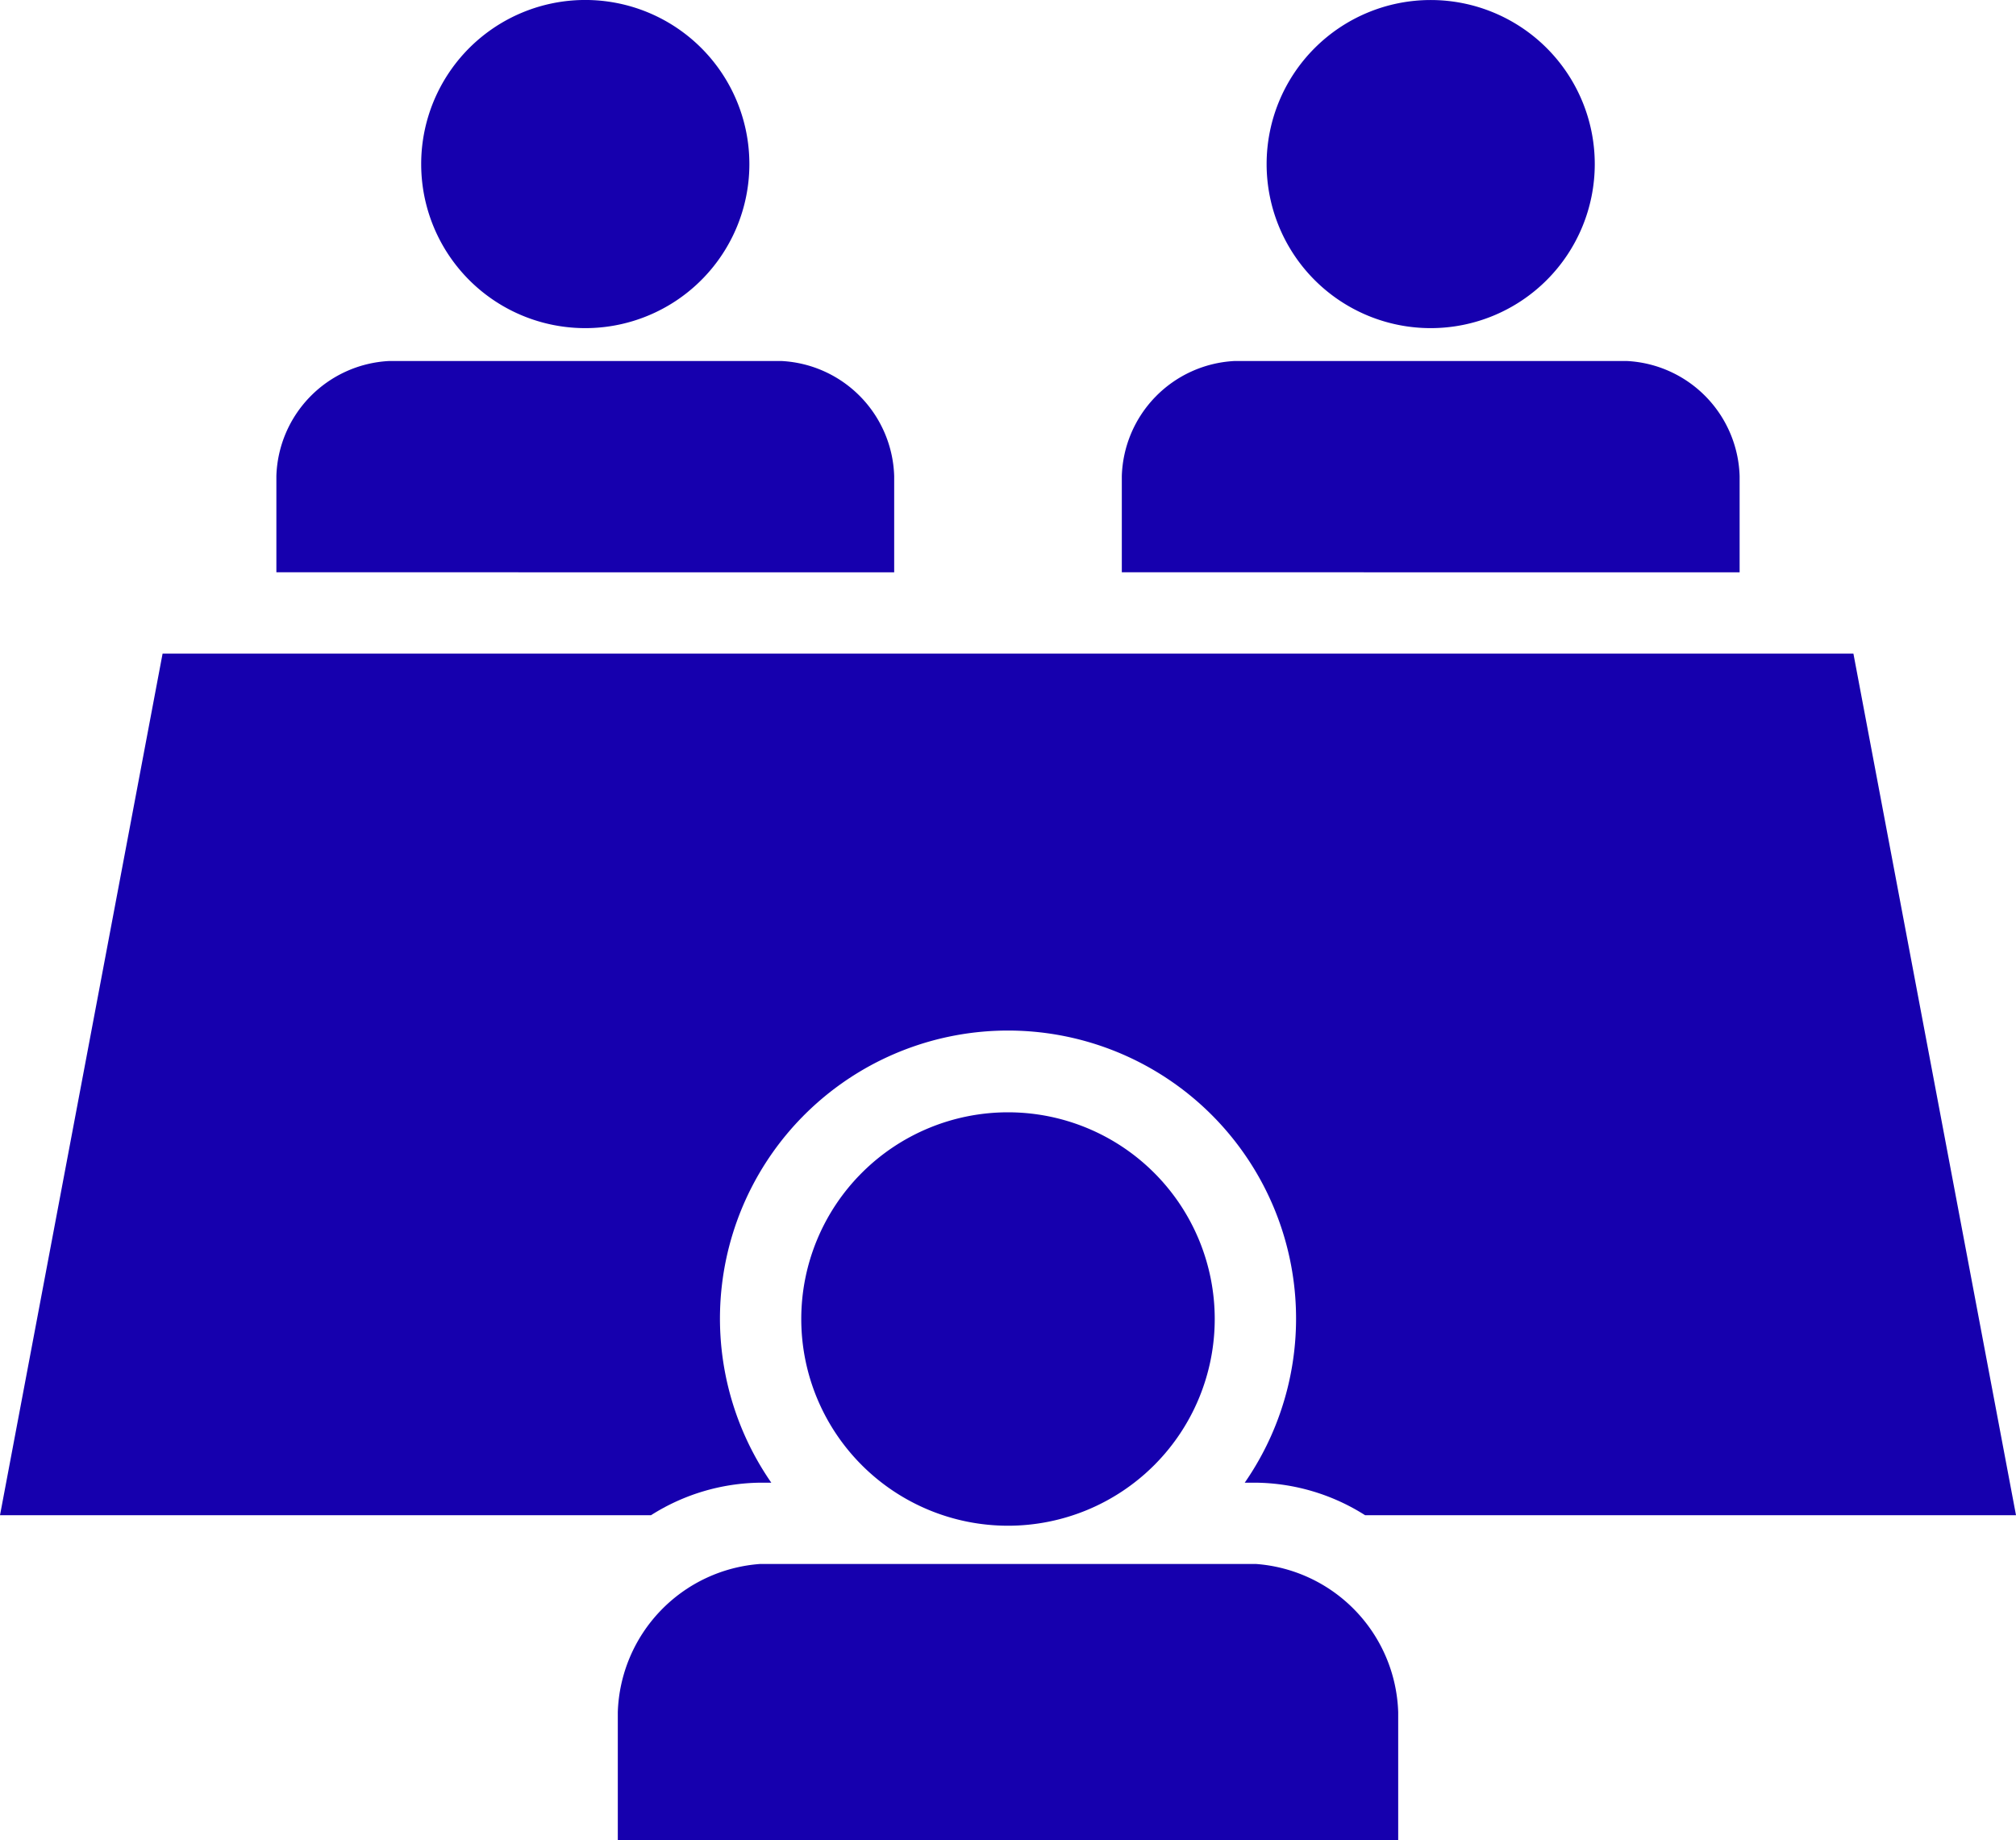
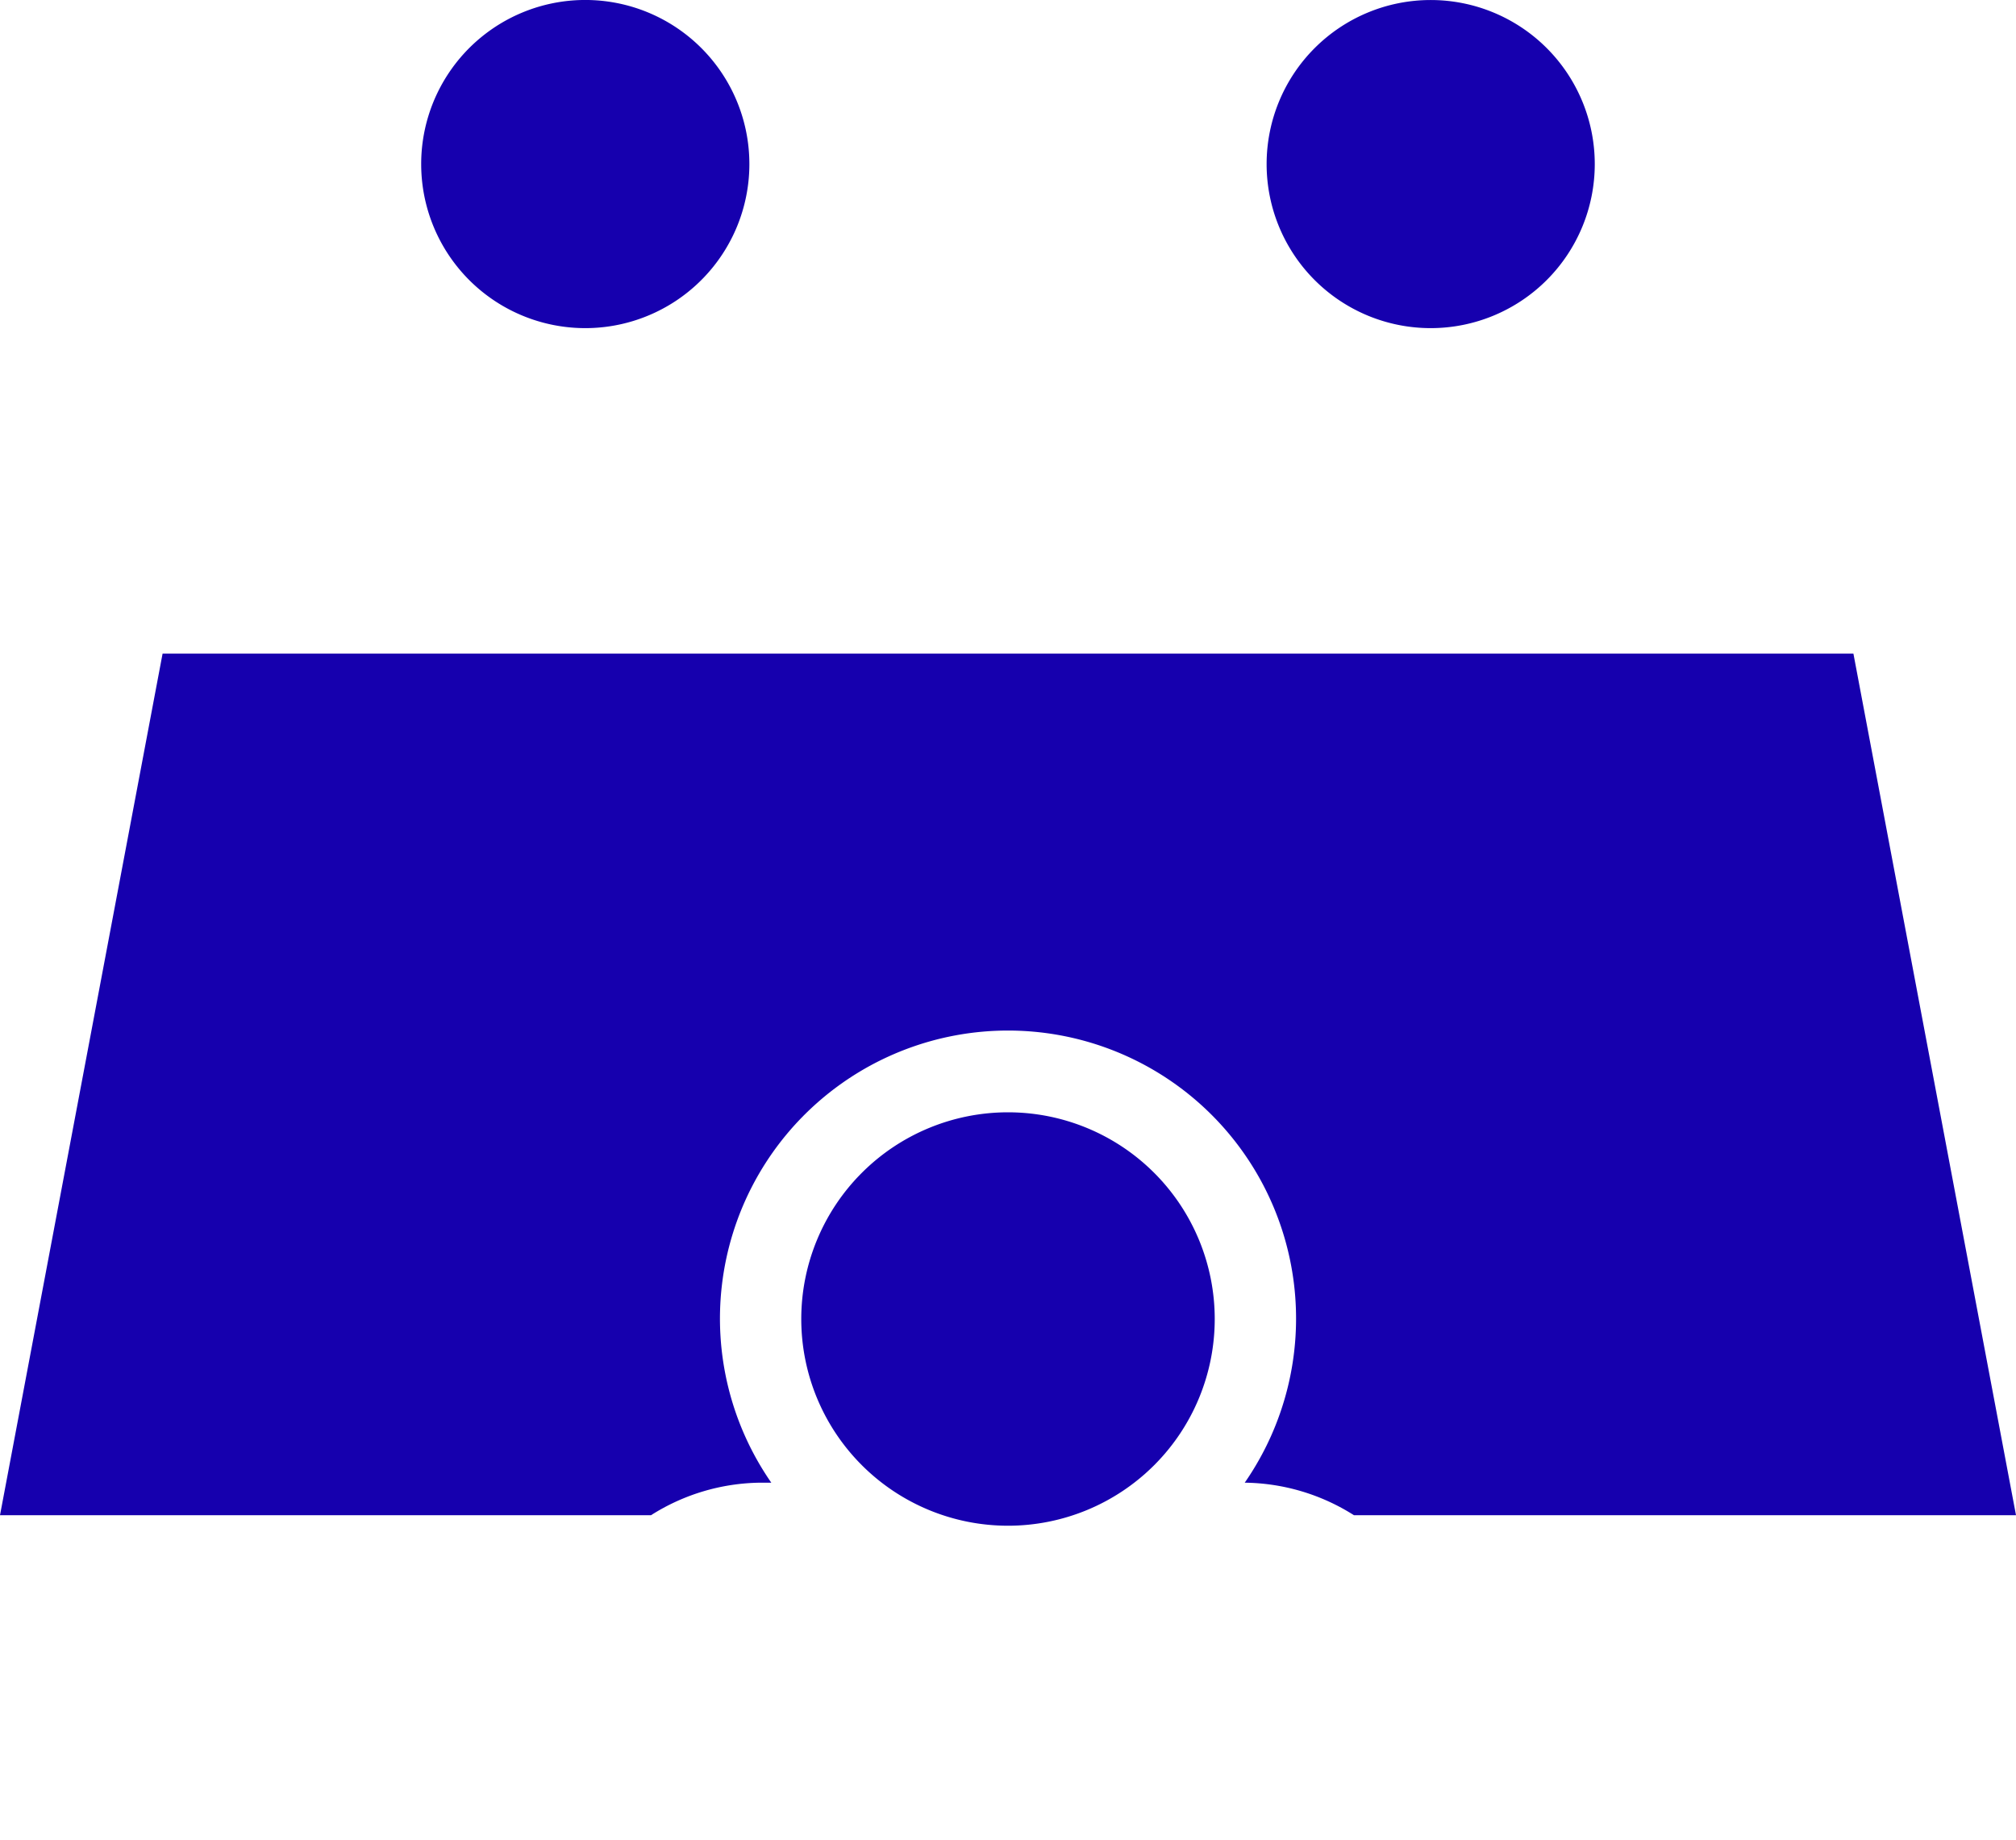
<svg xmlns="http://www.w3.org/2000/svg" id="グループ_242169" data-name="グループ 242169" width="77.546" height="70.796" viewBox="0 0 77.546 70.796">
  <defs>
    <clipPath id="clip-path">
      <rect id="長方形_144125" data-name="長方形 144125" width="77.546" height="70.796" fill="#1600ae" />
    </clipPath>
  </defs>
  <g id="グループ_242168" data-name="グループ 242168" transform="translate(0 0)" clip-path="url(#clip-path)">
    <path id="パス_197530" data-name="パス 197530" d="M25.907,6.312a6.312,6.312,0,1,1,6.312,6.311,6.311,6.311,0,0,1-6.312-6.311" transform="translate(-9.706 0)" fill="#1600ae" />
-     <path id="パス_197531" data-name="パス 197531" d="M40.764,30.336v-3.7a4.571,4.571,0,0,0-4.315-4.428H21.315A4.571,4.571,0,0,0,17,26.634v3.7Z" transform="translate(-6.369 -8.319)" fill="#1600ae" />
    <path id="パス_197532" data-name="パス 197532" d="M77.908,6.312a6.311,6.311,0,1,1,6.311,6.311,6.311,6.311,0,0,1-6.311-6.311" transform="translate(-29.187 0)" fill="#1600ae" />
-     <path id="パス_197533" data-name="パス 197533" d="M92.764,30.336v-3.7a4.571,4.571,0,0,0-4.315-4.428H73.315A4.571,4.571,0,0,0,69,26.634v3.7Z" transform="translate(-25.849 -8.319)" fill="#1600ae" />
    <path id="パス_197534" data-name="パス 197534" d="M49.284,76.374a7.952,7.952,0,1,1,7.952,7.953,7.953,7.953,0,0,1-7.952-7.953" transform="translate(-18.463 -25.633)" fill="#1600ae" />
-     <path id="パス_197535" data-name="パス 197535" d="M29.239,72.1h.429a11.08,11.08,0,1,1,18.211,0h.429a8,8,0,0,1,4.2,1.251H77.546L71.292,40.206H6.254L0,73.351H25.042a8,8,0,0,1,4.2-1.251" transform="translate(0 -15.062)" fill="#1600ae" />
-     <path id="パス_197536" data-name="パス 197536" d="M68.018,106.837v-4.93a5.907,5.907,0,0,0-5.474-5.7H43.474a5.907,5.907,0,0,0-5.474,5.7v4.93Z" transform="translate(-14.236 -36.042)" fill="#1600ae" />
+     <path id="パス_197535" data-name="パス 197535" d="M29.239,72.1h.429a11.08,11.08,0,1,1,18.211,0a8,8,0,0,1,4.2,1.251H77.546L71.292,40.206H6.254L0,73.351H25.042a8,8,0,0,1,4.2-1.251" transform="translate(0 -15.062)" fill="#1600ae" />
  </g>
</svg>